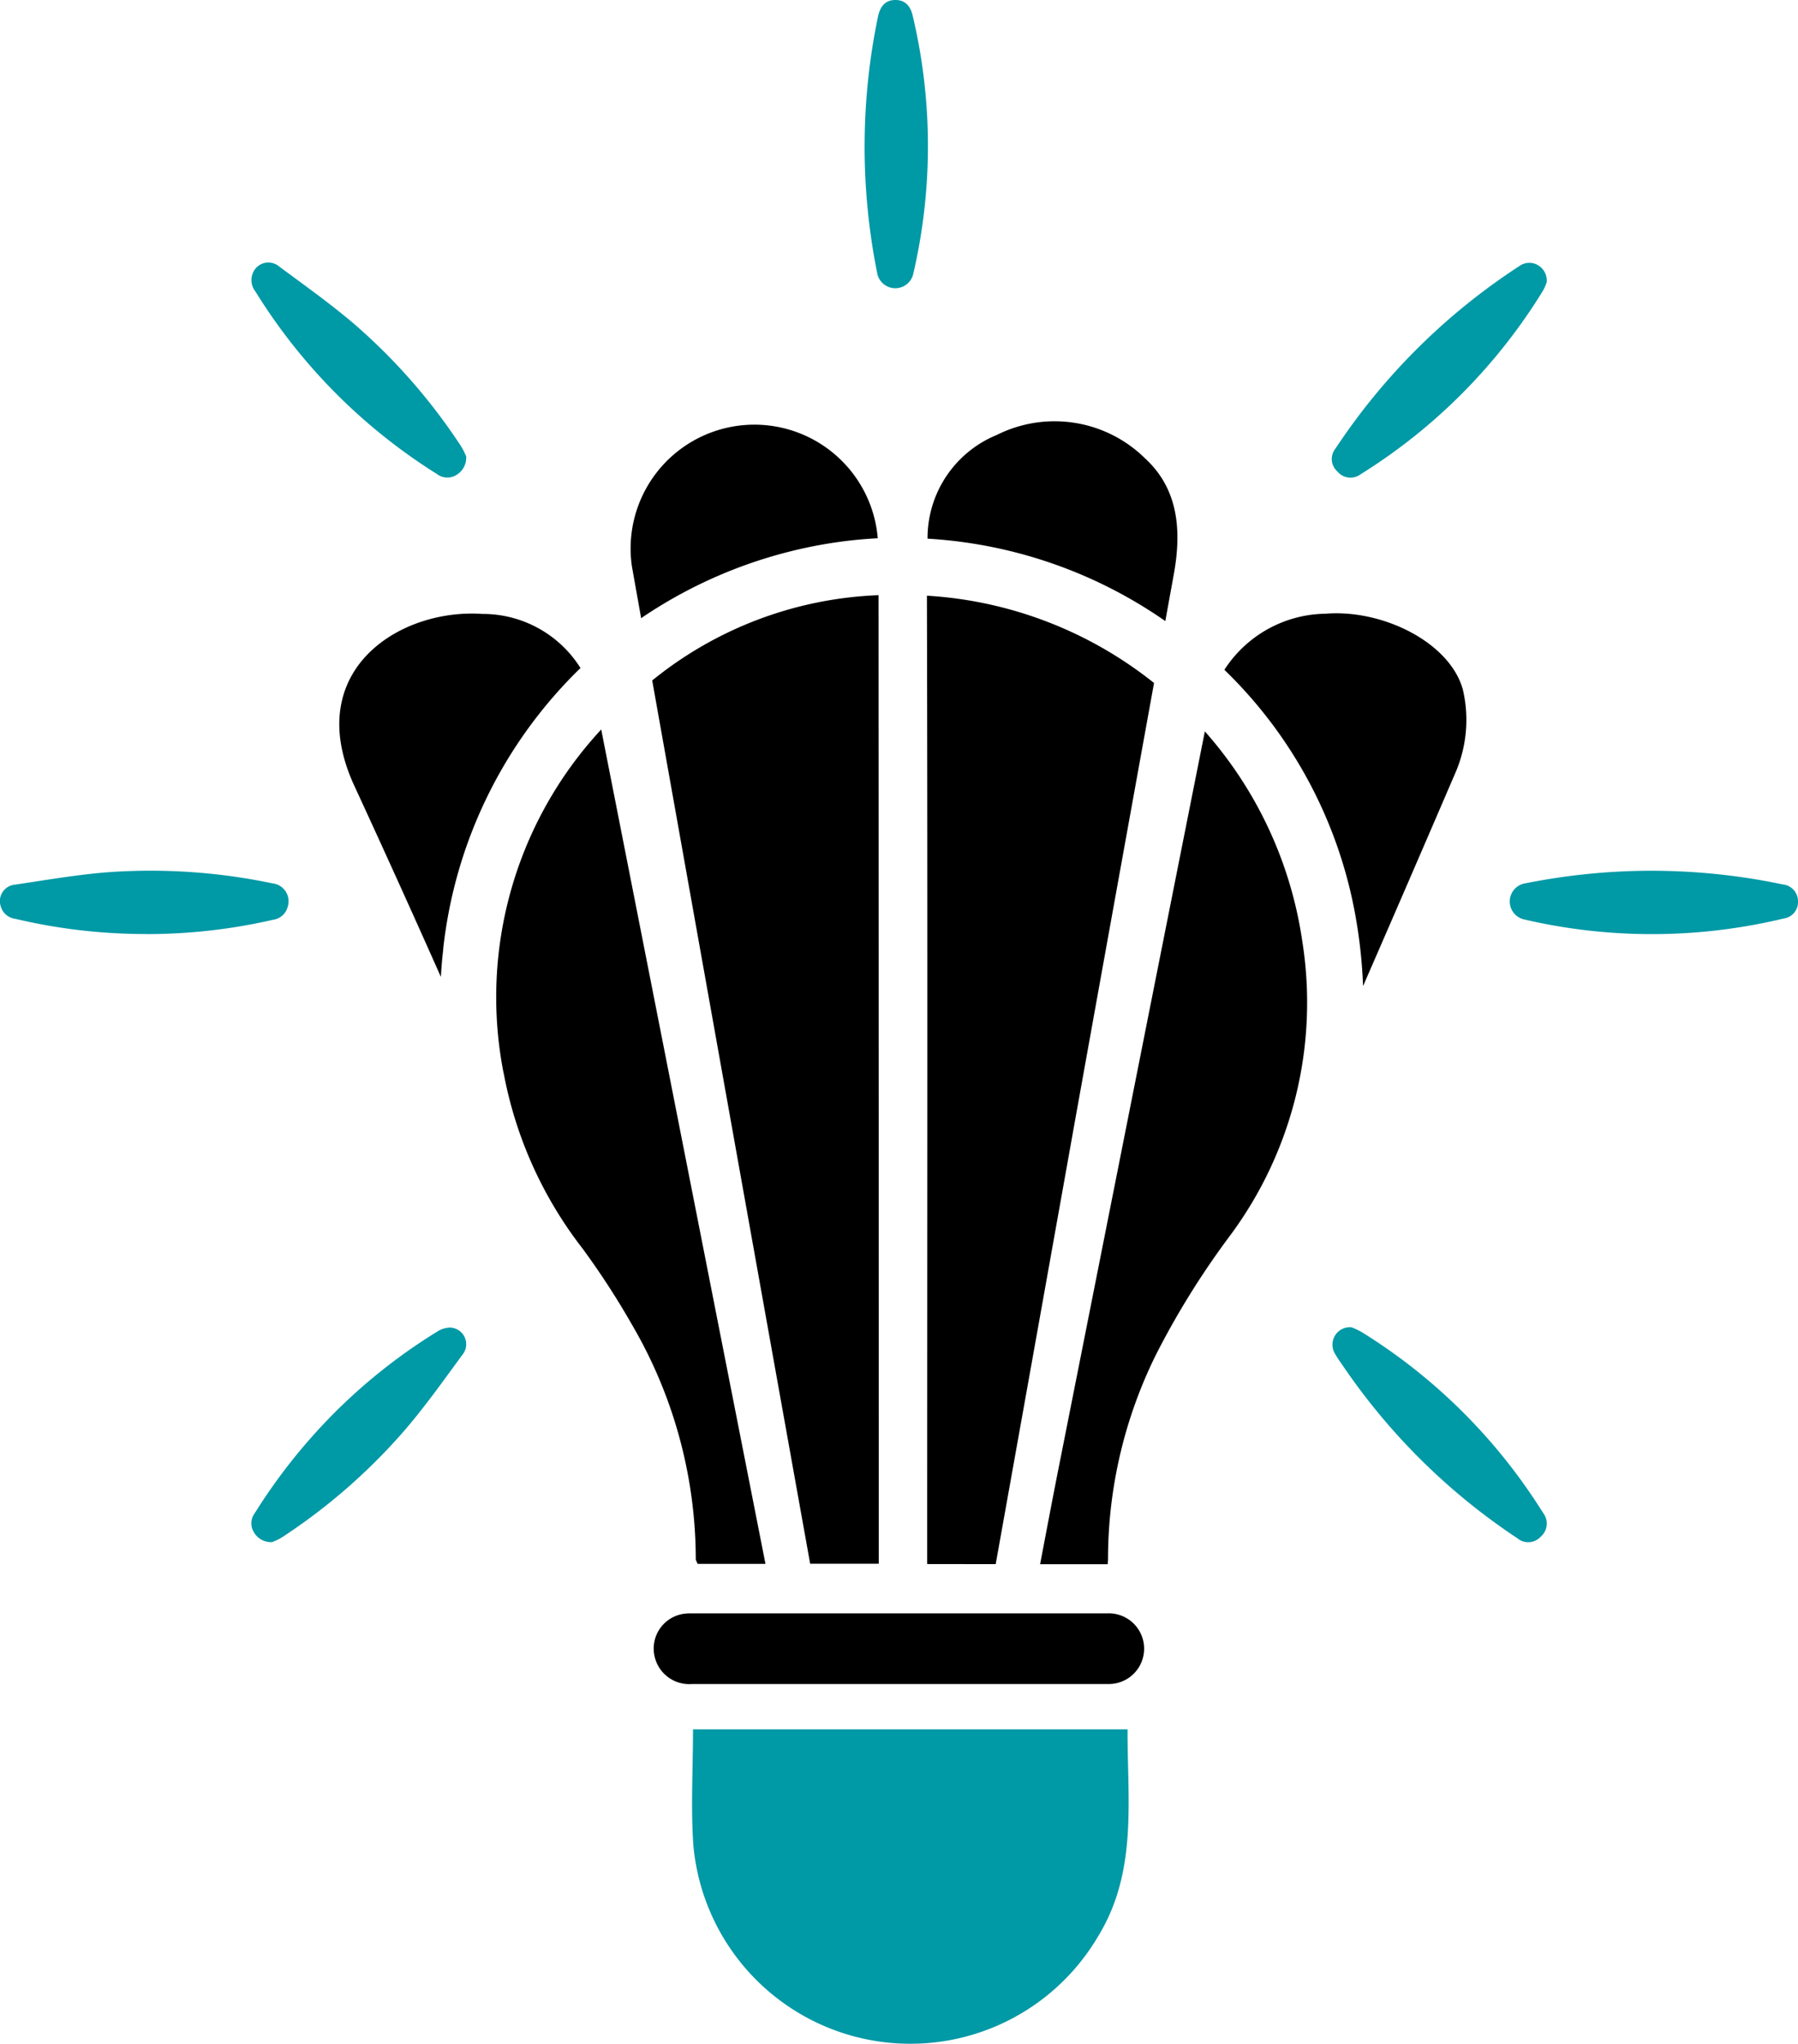
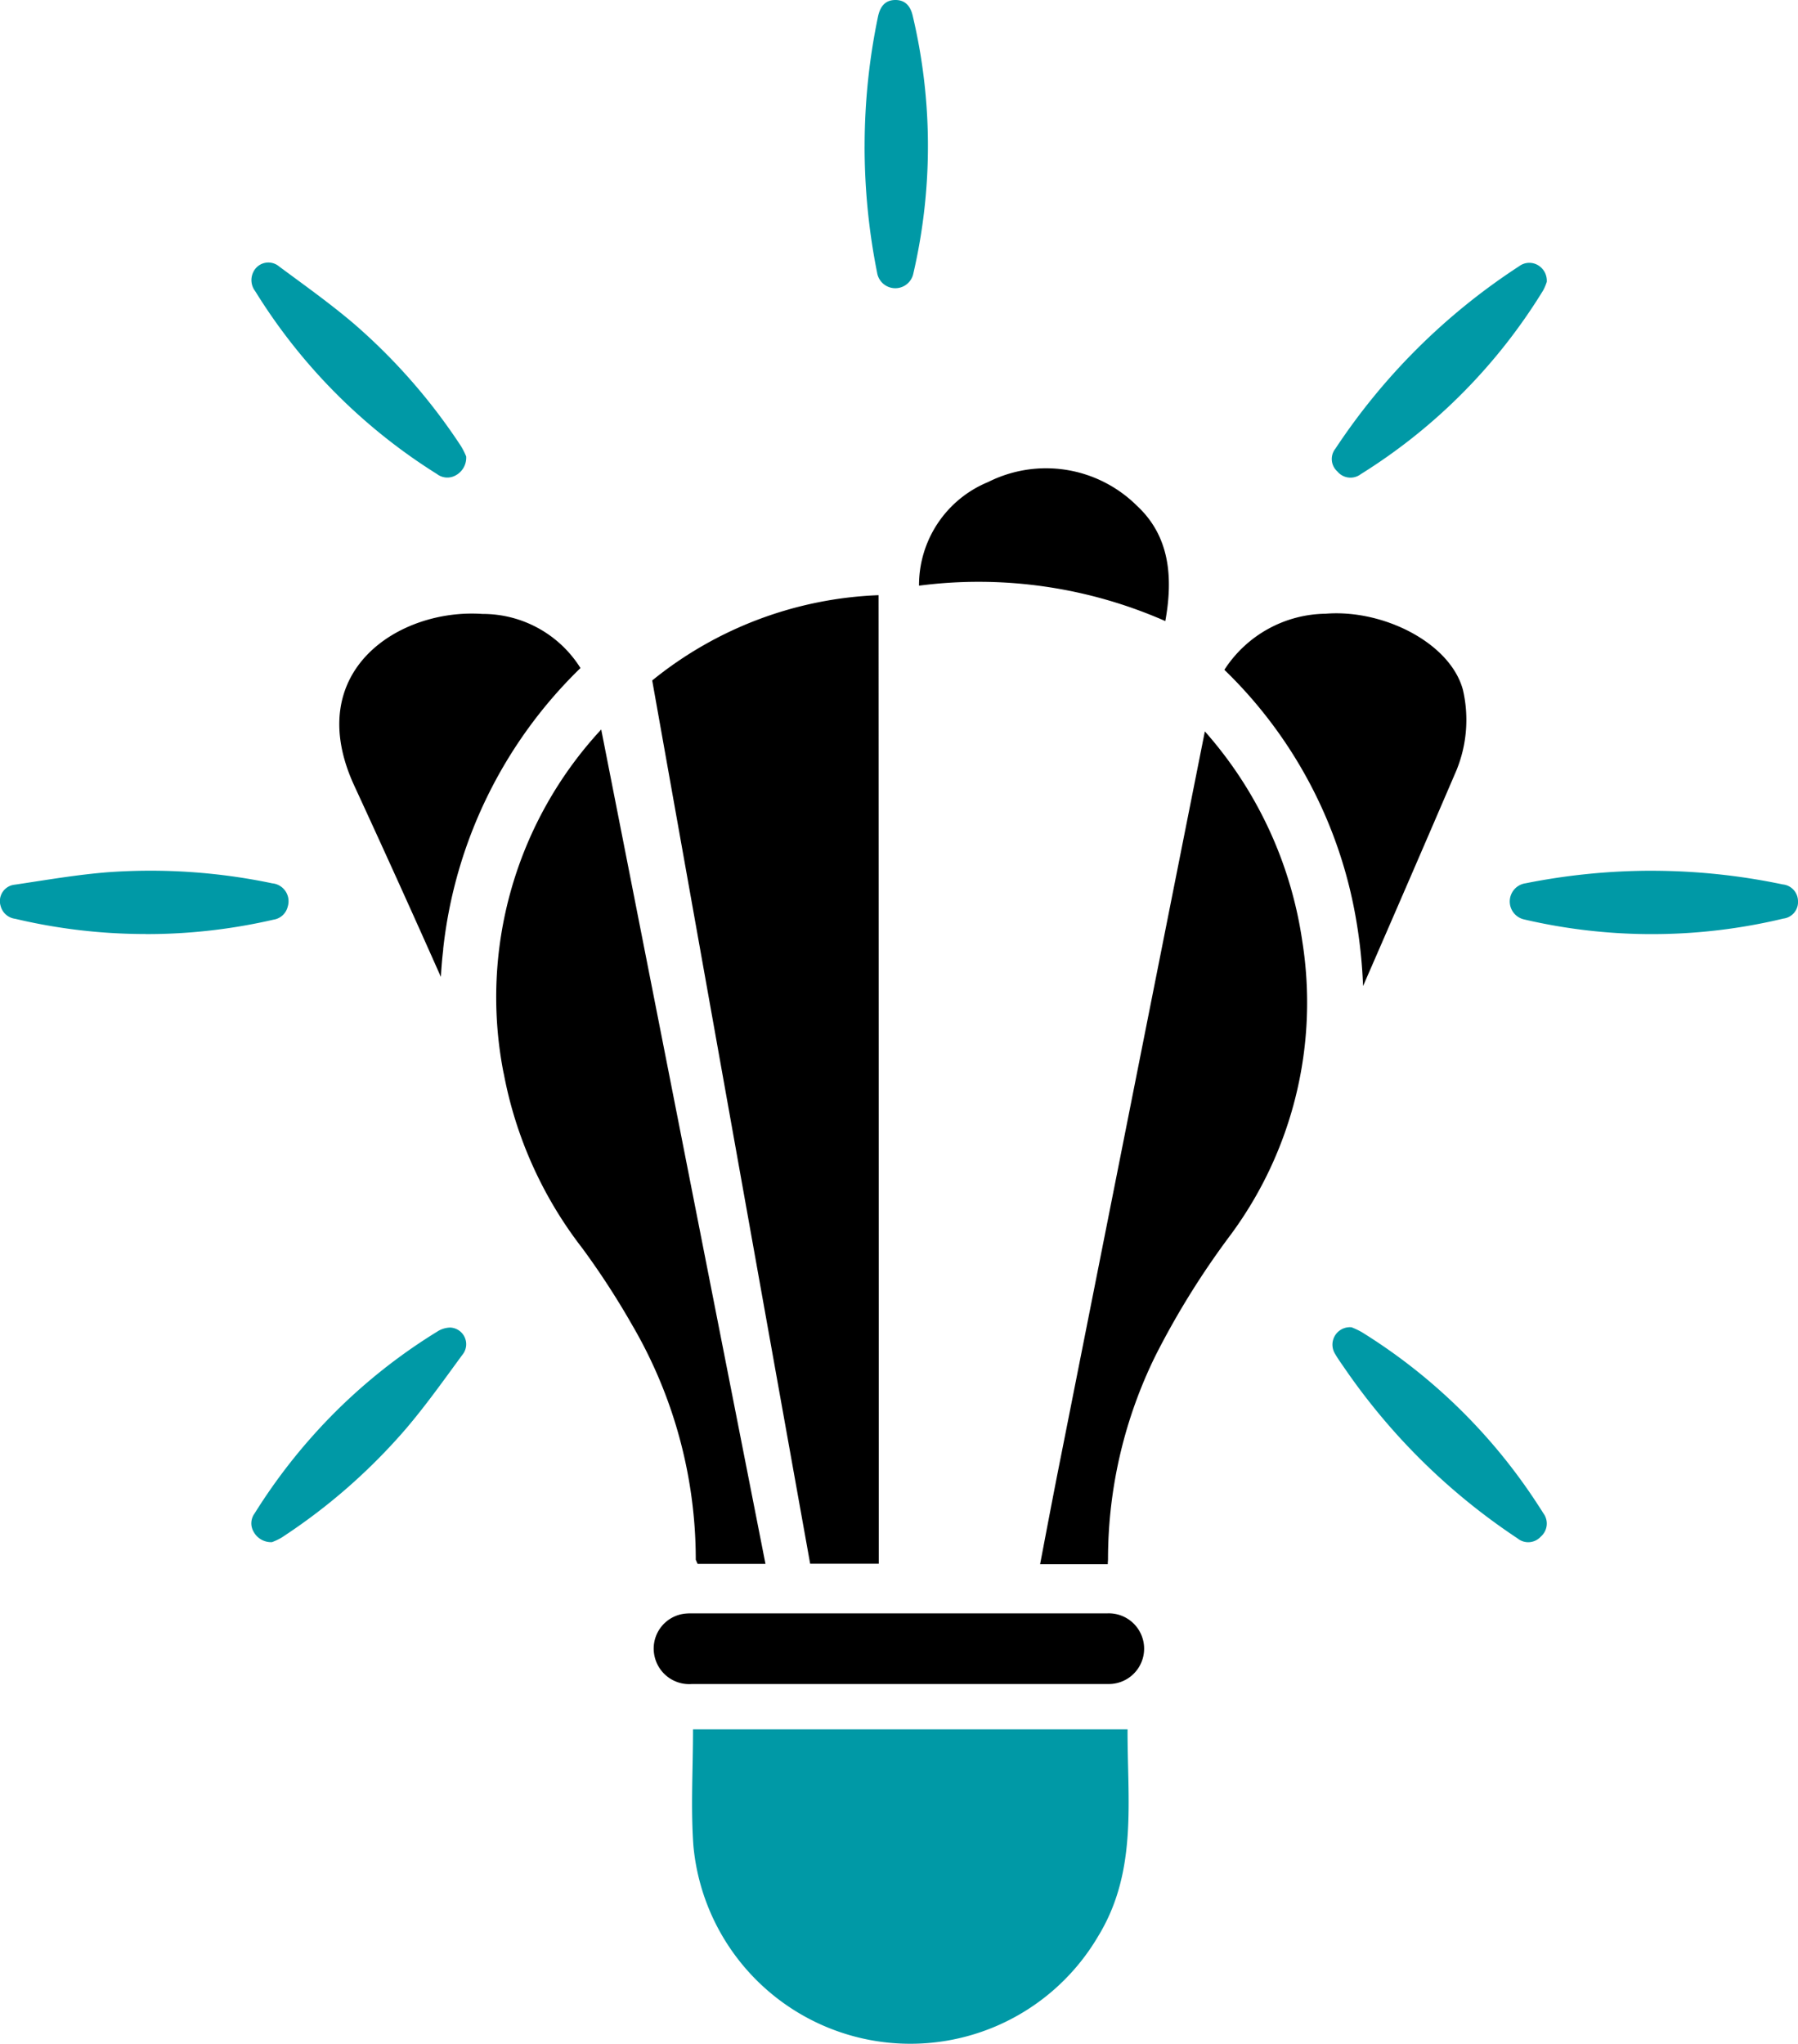
<svg xmlns="http://www.w3.org/2000/svg" width="75.528" height="85.838" viewBox="0 0 75.528 85.838">
  <g transform="translate(-260 -2602)">
    <g transform="translate(260 2602)">
      <path d="M107.932,111.456a.842.842,0,0,1-.437.786.716.716,0,0,1-.794-.056,23.824,23.824,0,0,1-7.629-7.672.763.763,0,0,1-.086-.8.7.7,0,0,1,1.089-.241c1.063.788,2.146,1.557,3.152,2.414a24.7,24.7,0,0,1,4.485,5.127,3.1,3.1,0,0,1,.221.439Z" transform="translate(-88.349 -92.283)" fill="#0099a6" />
      <path d="M533.024,104.158a2.115,2.115,0,0,1-.154.362,23.645,23.645,0,0,1-7.66,7.715.714.714,0,0,1-.983-.113.7.7,0,0,1-.08-.963,26.686,26.686,0,0,1,7.712-7.654.715.715,0,0,1,.772-.058.754.754,0,0,1,.392.711Z" transform="translate(-468.048 -92.324)" fill="#0099a6" />
      <path d="M524.934,522.021a3.227,3.227,0,0,1,.423.2,23.677,23.677,0,0,1,7.375,7.211c.084.129.17.258.25.39a.722.722,0,0,1-.1.985.711.711,0,0,1-.985.073,26.651,26.651,0,0,1-7.253-7.132c-.149-.217-.305-.43-.433-.66a.733.733,0,0,1,.729-1.068Z" transform="translate(-468.156 -466.285)" fill="#0099a6" />
      <path d="M99.752,531.133a.832.832,0,0,1-.775-.435.7.7,0,0,1,.042-.772,23.832,23.832,0,0,1,2.5-3.323,23.444,23.444,0,0,1,5.167-4.308,1.037,1.037,0,0,1,.554-.172.7.7,0,0,1,.5,1.152c-.767,1.045-1.519,2.105-2.359,3.091a24.741,24.741,0,0,1-5.227,4.575,2.443,2.443,0,0,1-.4.19Z" transform="translate(-88.323 -466.377)" fill="#0099a6" />
      <path d="M340.171,6.14a26.649,26.649,0,0,1,.565-5.459c.1-.451.33-.676.715-.682s.634.209.739.659a23.693,23.693,0,0,1,.029,10.819.774.774,0,0,1-1.525-.035,27.019,27.019,0,0,1-.524-5.3Z" transform="translate(-303.851 0.001)" fill="#0099a6" />
      <path d="M6.117,345.039A23.752,23.752,0,0,1,.642,344.4a.727.727,0,0,1-.616-.54.693.693,0,0,1,.6-.894c1.309-.193,2.617-.423,3.934-.524a24.924,24.924,0,0,1,6.877.468.755.755,0,0,1,.651.972.725.725,0,0,1-.6.554,23.687,23.687,0,0,1-5.37.606Z" transform="translate(0 -305.818)" fill="#0099a6" />
      <path d="M599.981,342.451a26.855,26.855,0,0,1,5.48.574.71.71,0,0,1,.642.694.7.7,0,0,1-.618.741,23.664,23.664,0,0,1-10.887.035.772.772,0,0,1,.063-1.518,27.156,27.156,0,0,1,5.322-.527Z" transform="translate(-530.575 -305.887)" fill="#0099a6" />
      <path d="M195.8,301.363a17.126,17.126,0,0,0,3.3,7.344,33.133,33.133,0,0,1,2.095,3.225,19.527,19.527,0,0,1,2.673,9.8c0,.018,0,.037,0,.057l.077.176h2.851q-3.45-17.519-6.9-35.038a16.526,16.526,0,0,0-4.1,14.432Z" transform="translate(-174.641 -256.295)" />
      <path d="M137.849,255.416a19.36,19.36,0,0,1,5.769-11.813,4.842,4.842,0,0,0-4.12-2.272c-3.492-.242-7.605,2.395-5.382,7.212q1.847,4,3.638,8.03c.021-.383.052-.77.1-1.158Z" transform="translate(-119.234 -215.551)" />
      <path d="M267.477,634.522q4.375,0,8.752,0a1.484,1.484,0,0,1,.209,2.96c-.084.008-.17.006-.255.006H258.793a1.49,1.49,0,0,1-1.563-1.129,1.475,1.475,0,0,1,1.3-1.829c.122-.011.246-.009.367-.009h8.581Z" transform="translate(-229.726 -566.774)" />
      <path d="M272.328,680.14h18.254c-.012,2.97.432,5.948-1.223,8.668a9.151,9.151,0,0,1-17.015-3.786C272.23,683.431,272.328,681.823,272.328,680.14Z" transform="translate(-243.217 -607.523)" fill="#0099a6" />
      <path d="M416.131,287.65q-3.03,15.235-6.052,30.472c-.3,1.5-.583,3-.869,4.5h2.843c0-.091.01-.156.01-.221a19.357,19.357,0,0,1,2.015-8.579,34.393,34.393,0,0,1,3.14-5.038,16.407,16.407,0,0,0,3.008-12.307A16.968,16.968,0,0,0,416.131,287.65Z" transform="translate(-365.519 -256.938)" />
      <path d="M491.736,244.431c-.523-1.989-3.356-3.409-5.775-3.213a5.137,5.137,0,0,0-4.25,2.355,19.037,19.037,0,0,1,5.509,10.346,21.263,21.263,0,0,1,.317,2.934q1.97-4.516,3.916-9.043a5.59,5.59,0,0,0,.282-3.38Z" transform="translate(-430.279 -215.447)" />
      <path d="M256.6,237.661q3.293,18.478,6.61,36.95c.009.049.017.1.026.141h2.881q0-20.336-.009-40.672a16.049,16.049,0,0,0-9.507,3.58Z" transform="translate(-229.203 -209.088)" />
-       <path d="M248.153,174.045a19.6,19.6,0,0,1,6.67-2.9,19.124,19.124,0,0,1,3.27-.455,5.2,5.2,0,1,0-10.329,1.172q.194,1.092.39,2.186Z" transform="translate(-221.221 -148.088)" />
-       <path d="M367.588,275q1.674-9.347,3.346-18.7,1.646-9.151,3.305-18.3a16.9,16.9,0,0,0-9.54-3.666c.033,13.554.011,27.108.011,40.662Z" transform="translate(-325.762 -209.32)" />
-       <path d="M374.9,174.161q.179-.987.358-1.974c.332-1.832.19-3.568-1.2-4.85a5.415,5.415,0,0,0-6.24-.99,4.681,4.681,0,0,0-2.906,4.353A19.471,19.471,0,0,1,374.9,174.161Z" transform="translate(-325.949 -148.081)" />
+       <path d="M374.9,174.161c.332-1.832.19-3.568-1.2-4.85a5.415,5.415,0,0,0-6.24-.99,4.681,4.681,0,0,0-2.906,4.353A19.471,19.471,0,0,1,374.9,174.161Z" transform="translate(-325.949 -148.081)" />
    </g>
  </g>
</svg>